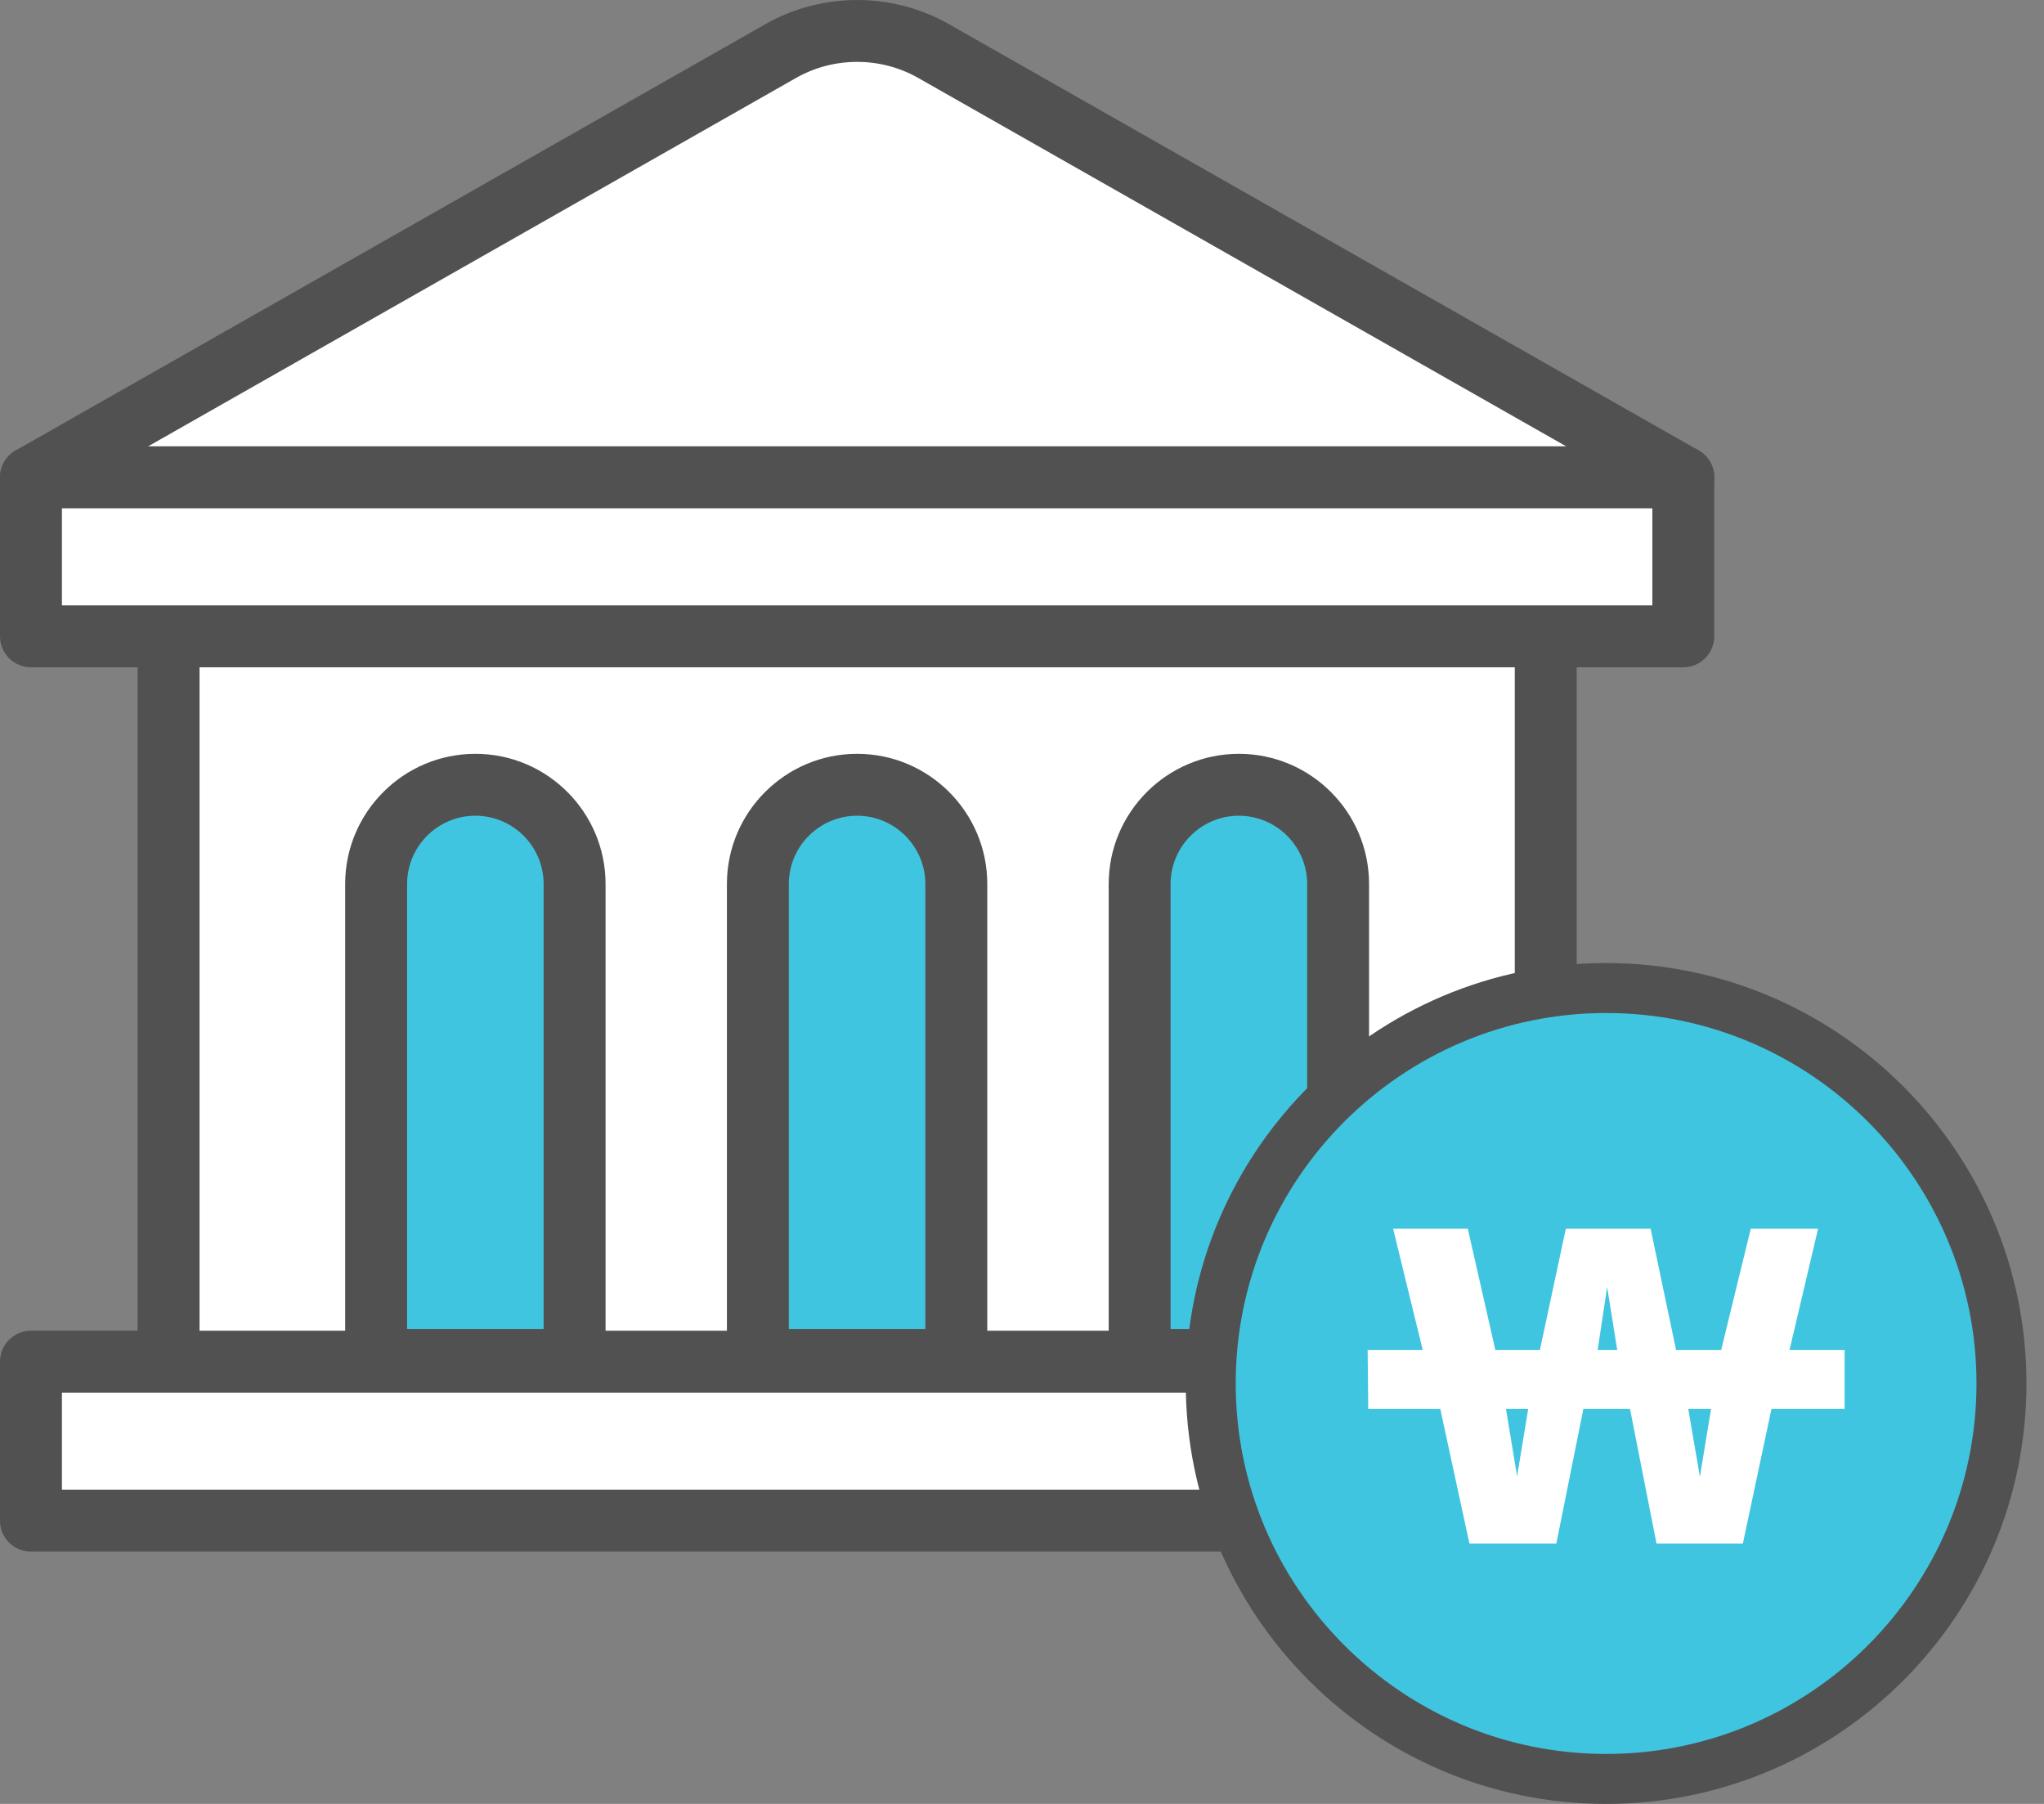
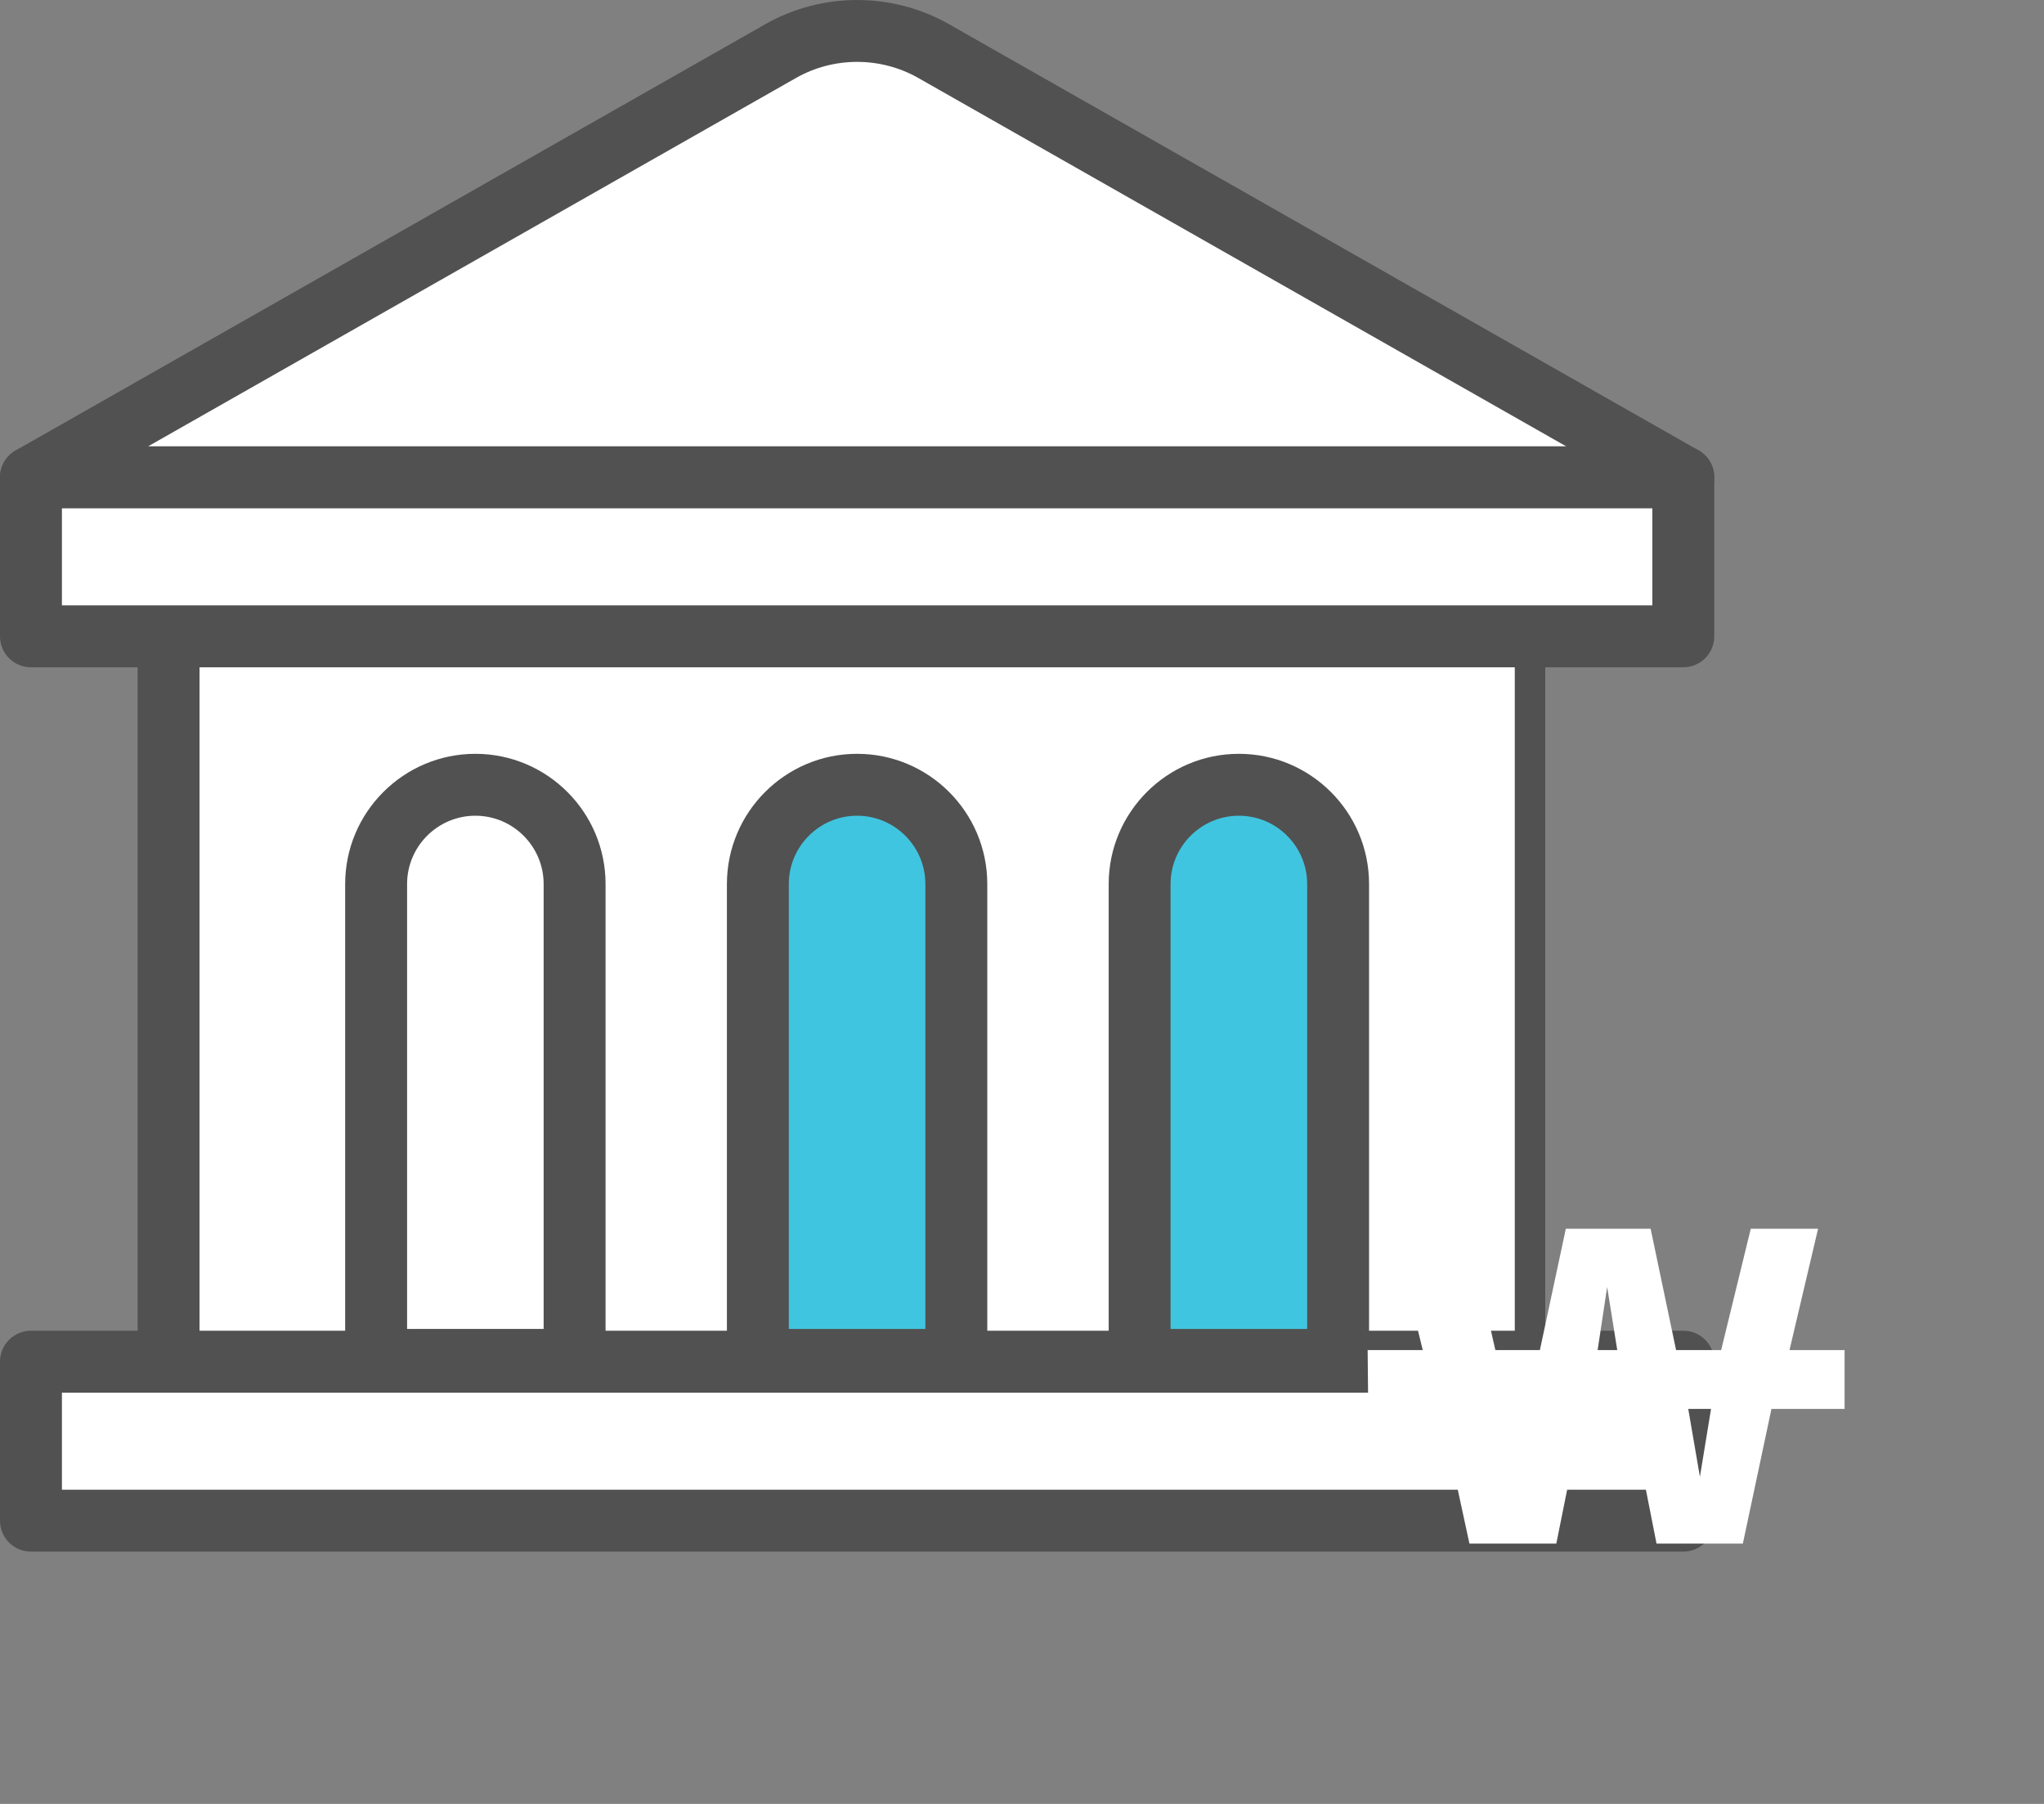
<svg xmlns="http://www.w3.org/2000/svg" width="68" height="60" viewBox="0 0 68 60" fill="none">
  <rect x="0" y="0" width="68" height="60" fill="#808080" stroke="none" />
  <g clip-path="url(#clip0_322_1100)">
    <path d="M51.423 19.699H5.607V47.935H51.423V19.699Z" fill="white" />
-     <path d="M51.424 48.965H5.608C5.039 48.965 4.578 48.504 4.578 47.935V19.699C4.578 19.131 5.039 18.67 5.608 18.67H51.424C51.992 18.67 52.454 19.131 52.454 19.699V47.935C52.454 48.504 51.992 48.965 51.424 48.965ZM6.638 46.906H50.394V20.729H6.638V46.906Z" fill="#515151" />
+     <path d="M51.424 48.965H5.608C5.039 48.965 4.578 48.504 4.578 47.935V19.699C4.578 19.131 5.039 18.67 5.608 18.67H51.424V47.935C52.454 48.504 51.992 48.965 51.424 48.965ZM6.638 46.906H50.394V20.729H6.638V46.906Z" fill="#515151" />
    <path d="M25.973 1.697L1.03 15.877H56.001L31.058 1.697C29.48 0.801 27.549 0.801 25.973 1.697Z" fill="white" />
    <path d="M56.001 16.907H1.03C0.563 16.907 0.155 16.591 0.035 16.14C-0.084 15.689 0.116 15.214 0.521 14.983L25.464 0.803C27.347 -0.268 29.686 -0.266 31.569 0.803L56.511 14.981C56.917 15.212 57.117 15.687 56.998 16.138C56.878 16.59 56.47 16.905 56.003 16.905L56.001 16.907ZM4.925 14.847H52.106L30.549 2.593C29.295 1.88 27.736 1.88 26.482 2.593L4.925 14.847Z" fill="#515151" />
    <path d="M56 15.877H1.029V21.166H56V15.877Z" fill="white" />
    <path d="M56 22.195H1.03C0.461 22.195 0 21.734 0 21.166V15.877C0 15.308 0.461 14.847 1.03 14.847H56C56.569 14.847 57.03 15.308 57.03 15.877V21.166C57.03 21.734 56.569 22.195 56 22.195ZM2.06 20.136H54.971V16.907H2.06V20.136Z" fill="#515151" />
    <path d="M56 45.291H1.029V50.58H56V45.291Z" fill="white" />
    <path d="M56 51.609H1.03C0.461 51.609 0 51.148 0 50.58V45.291C0 44.722 0.461 44.261 1.03 44.261H56C56.569 44.261 57.03 44.722 57.03 45.291V50.58C57.03 51.148 56.569 51.609 56 51.609ZM2.06 49.55H54.971V46.321H2.06V49.55Z" fill="#515151" />
    <path d="M28.516 26.102C26.694 26.102 25.215 27.581 25.215 29.404V45.231H31.818V29.404C31.818 27.581 30.339 26.102 28.516 26.102Z" fill="#40C5E0" />
    <path d="M31.815 46.261H25.212C24.644 46.261 24.183 45.8 24.183 45.231V29.404C24.183 27.017 26.125 25.073 28.514 25.073C30.903 25.073 32.845 27.015 32.845 29.404V45.231C32.845 45.8 32.384 46.261 31.815 46.261ZM26.242 44.202H30.785V29.404C30.785 28.152 29.766 27.132 28.514 27.132C27.262 27.132 26.242 28.152 26.242 29.404V44.202Z" fill="#515151" />
    <path d="M41.215 26.102C39.392 26.102 37.913 27.581 37.913 29.404V45.231H44.516V29.404C44.516 27.581 43.037 26.102 41.215 26.102Z" fill="#40C5E0" />
    <path d="M44.516 46.261H37.913C37.345 46.261 36.884 45.8 36.884 45.231V29.404C36.884 27.017 38.826 25.073 41.215 25.073C43.604 25.073 45.546 27.015 45.546 29.404V45.231C45.546 45.8 45.085 46.261 44.516 46.261ZM38.943 44.202H43.487V29.404C43.487 28.152 42.467 27.132 41.215 27.132C39.963 27.132 38.943 28.152 38.943 29.404V44.202Z" fill="#515151" />
-     <path d="M19.116 45.229H12.513L12.513 29.402C12.513 27.579 13.992 26.1 15.815 26.1C17.637 26.1 19.116 27.579 19.116 29.402L19.116 45.229Z" fill="#40C5E0" />
    <path d="M19.116 46.261H12.513C11.945 46.261 11.483 45.8 11.483 45.231V29.404C11.483 27.017 13.425 25.073 15.815 25.073C18.204 25.073 20.146 27.015 20.146 29.404V45.231C20.146 45.8 19.684 46.261 19.116 46.261ZM13.543 44.202H18.086V29.404C18.086 28.152 17.067 27.132 15.815 27.132C14.562 27.132 13.543 28.152 13.543 29.404V44.202Z" fill="#515151" />
-     <path d="M62.732 55.317C67.868 50.18 67.868 41.853 62.732 36.717C57.596 31.581 49.268 31.581 44.132 36.717C38.996 41.853 38.996 50.18 44.132 55.317C49.268 60.453 57.596 60.453 62.732 55.317Z" fill="#40C5E0" />
-     <path d="M53.432 60C45.721 60 39.448 53.727 39.448 46.016C39.448 38.305 45.721 32.032 53.432 32.032C61.143 32.032 67.416 38.305 67.416 46.016C67.416 53.727 61.143 60 53.432 60ZM53.432 33.694C46.638 33.694 41.11 39.221 41.11 46.016C41.11 52.81 46.638 58.338 53.432 58.338C60.227 58.338 65.754 52.81 65.754 46.016C65.754 39.221 60.227 33.694 53.432 33.694Z" fill="#515151" />
    <path d="M47.332 44.906L46.346 40.869H48.831L49.748 44.906H51.229L52.092 40.869H54.913L55.76 44.906H57.259L58.245 40.869H60.484L59.533 44.906H61.366V46.862H58.933L57.982 51.34H55.109L54.227 46.862H52.676L51.776 51.34H48.885L47.915 46.862H45.518L45.499 44.906H47.332ZM50.471 49.101L50.841 46.862H50.1L50.471 49.101ZM53.15 44.906H53.803L53.467 42.807L53.15 44.906ZM56.553 49.12L56.923 46.862H56.165L56.553 49.12Z" fill="white" />
  </g>
  <defs>
    <clipPath id="clip0_322_1100">
      <rect width="67.414" height="60" fill="white" />
    </clipPath>
  </defs>
</svg>